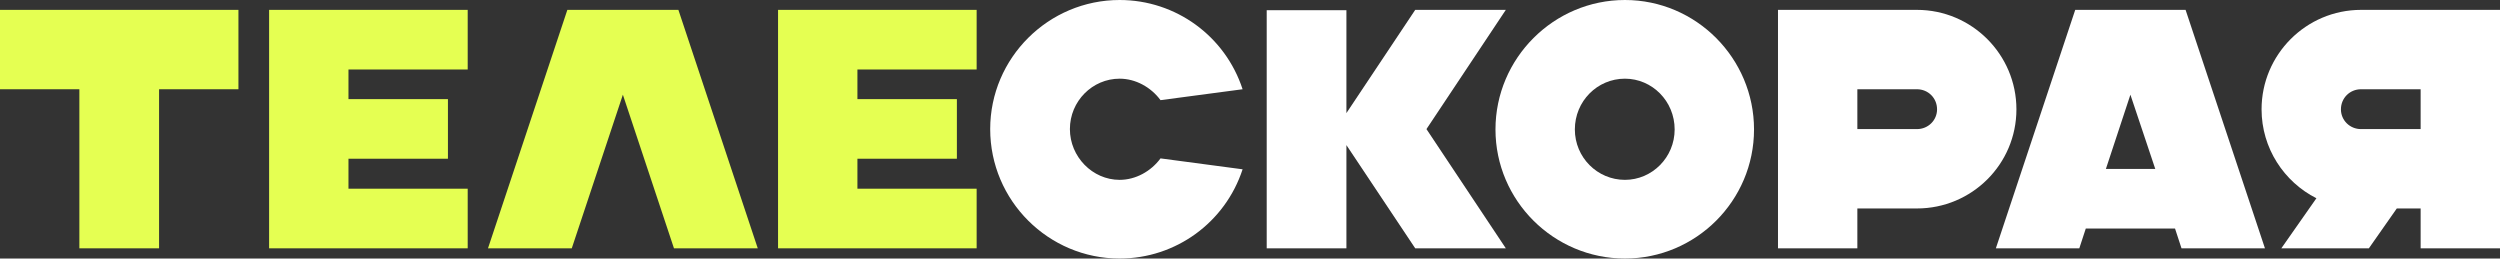
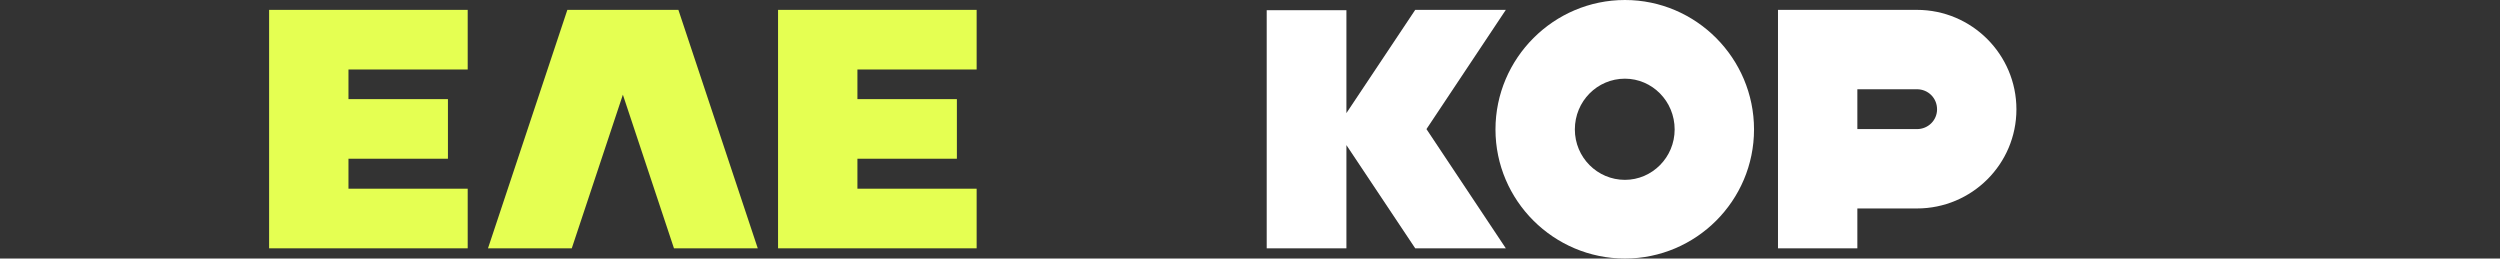
<svg xmlns="http://www.w3.org/2000/svg" viewBox="0 0 168.401 17.415" fill="none">
  <rect x="0" y="0" width="168.401" height="17.415" fill="#333333" stroke="none" />
-   <path d="M0 0.665H16.061V6.012H10.715V16.727H5.346V6.012H0V0.665Z" fill="#E5FF52" />
  <path d="M31.504 16.727H18.127V0.665H31.504V4.681H23.473V6.677H30.173V10.692H23.473V12.711H31.504V16.727Z" fill="#E5FF52" />
  <path d="M38.217 0.665H45.697L51.043 16.727H45.399L41.957 6.379L38.515 16.727H32.871L38.217 0.665Z" fill="#E5FF52" />
  <path d="M65.787 16.727H52.41V0.665H65.787V4.681H57.756V6.677H64.456V10.692H57.756V12.711H65.787V16.727Z" fill="#E5FF52" />
-   <path d="M75.419 17.415C70.624 17.415 66.7 13.514 66.7 8.696C66.7 3.901 70.624 0 75.419 0C79.205 0 82.532 2.432 83.702 6.012L78.173 6.746C77.53 5.874 76.498 5.3 75.419 5.3C73.584 5.3 72.069 6.815 72.069 8.696C72.069 10.555 73.584 12.115 75.419 12.115C76.498 12.115 77.53 11.541 78.173 10.669L83.702 11.404C82.532 14.983 79.205 17.415 75.419 17.415Z" fill="white" />
  <path d="M90.695 16.727H85.326V0.688H90.695V7.618L95.33 0.665H101.433L96.087 8.696L101.433 16.727H95.33L90.695 9.774V16.727Z" fill="white" />
  <path d="M109.456 17.415C104.66 17.415 100.736 13.514 100.736 8.719C100.736 3.924 104.66 0 109.456 0C114.251 0 118.152 3.924 118.152 8.719C118.152 13.514 114.251 17.415 109.456 17.415ZM109.456 12.115C111.291 12.115 112.805 10.6 112.805 8.719C112.805 6.815 111.291 5.3 109.456 5.3C107.597 5.3 106.083 6.815 106.083 8.719C106.083 10.6 107.597 12.115 109.456 12.115Z" fill="white" />
  <path d="M129.127 6.012H125.112V8.696H129.127C129.884 8.696 130.481 8.1 130.481 7.365C130.481 6.608 129.884 6.012 129.127 6.012ZM125.112 14.042V16.727H119.766V0.665H129.127C132.821 0.665 135.827 3.671 135.827 7.365C135.827 11.059 132.821 14.042 129.127 14.042H125.112Z" fill="white" />
-   <path d="M145.18 11.381L143.505 6.379L141.853 11.381H145.18ZM134.442 16.727L139.788 0.665H147.222L152.568 16.727H146.947L146.511 15.396H140.499L140.063 16.727H134.442Z" fill="white" />
-   <path d="M163.055 8.696V6.012H159.04C158.283 6.012 157.686 6.608 157.686 7.365C157.686 8.1 158.283 8.696 159.04 8.696H163.055ZM159.04 0.665H168.401V16.727H163.055V14.042H161.449L159.568 16.727H153.671L156.034 13.354C153.854 12.253 152.34 9.981 152.34 7.365C152.34 3.671 155.346 0.665 159.04 0.665Z" fill="white" />
</svg>